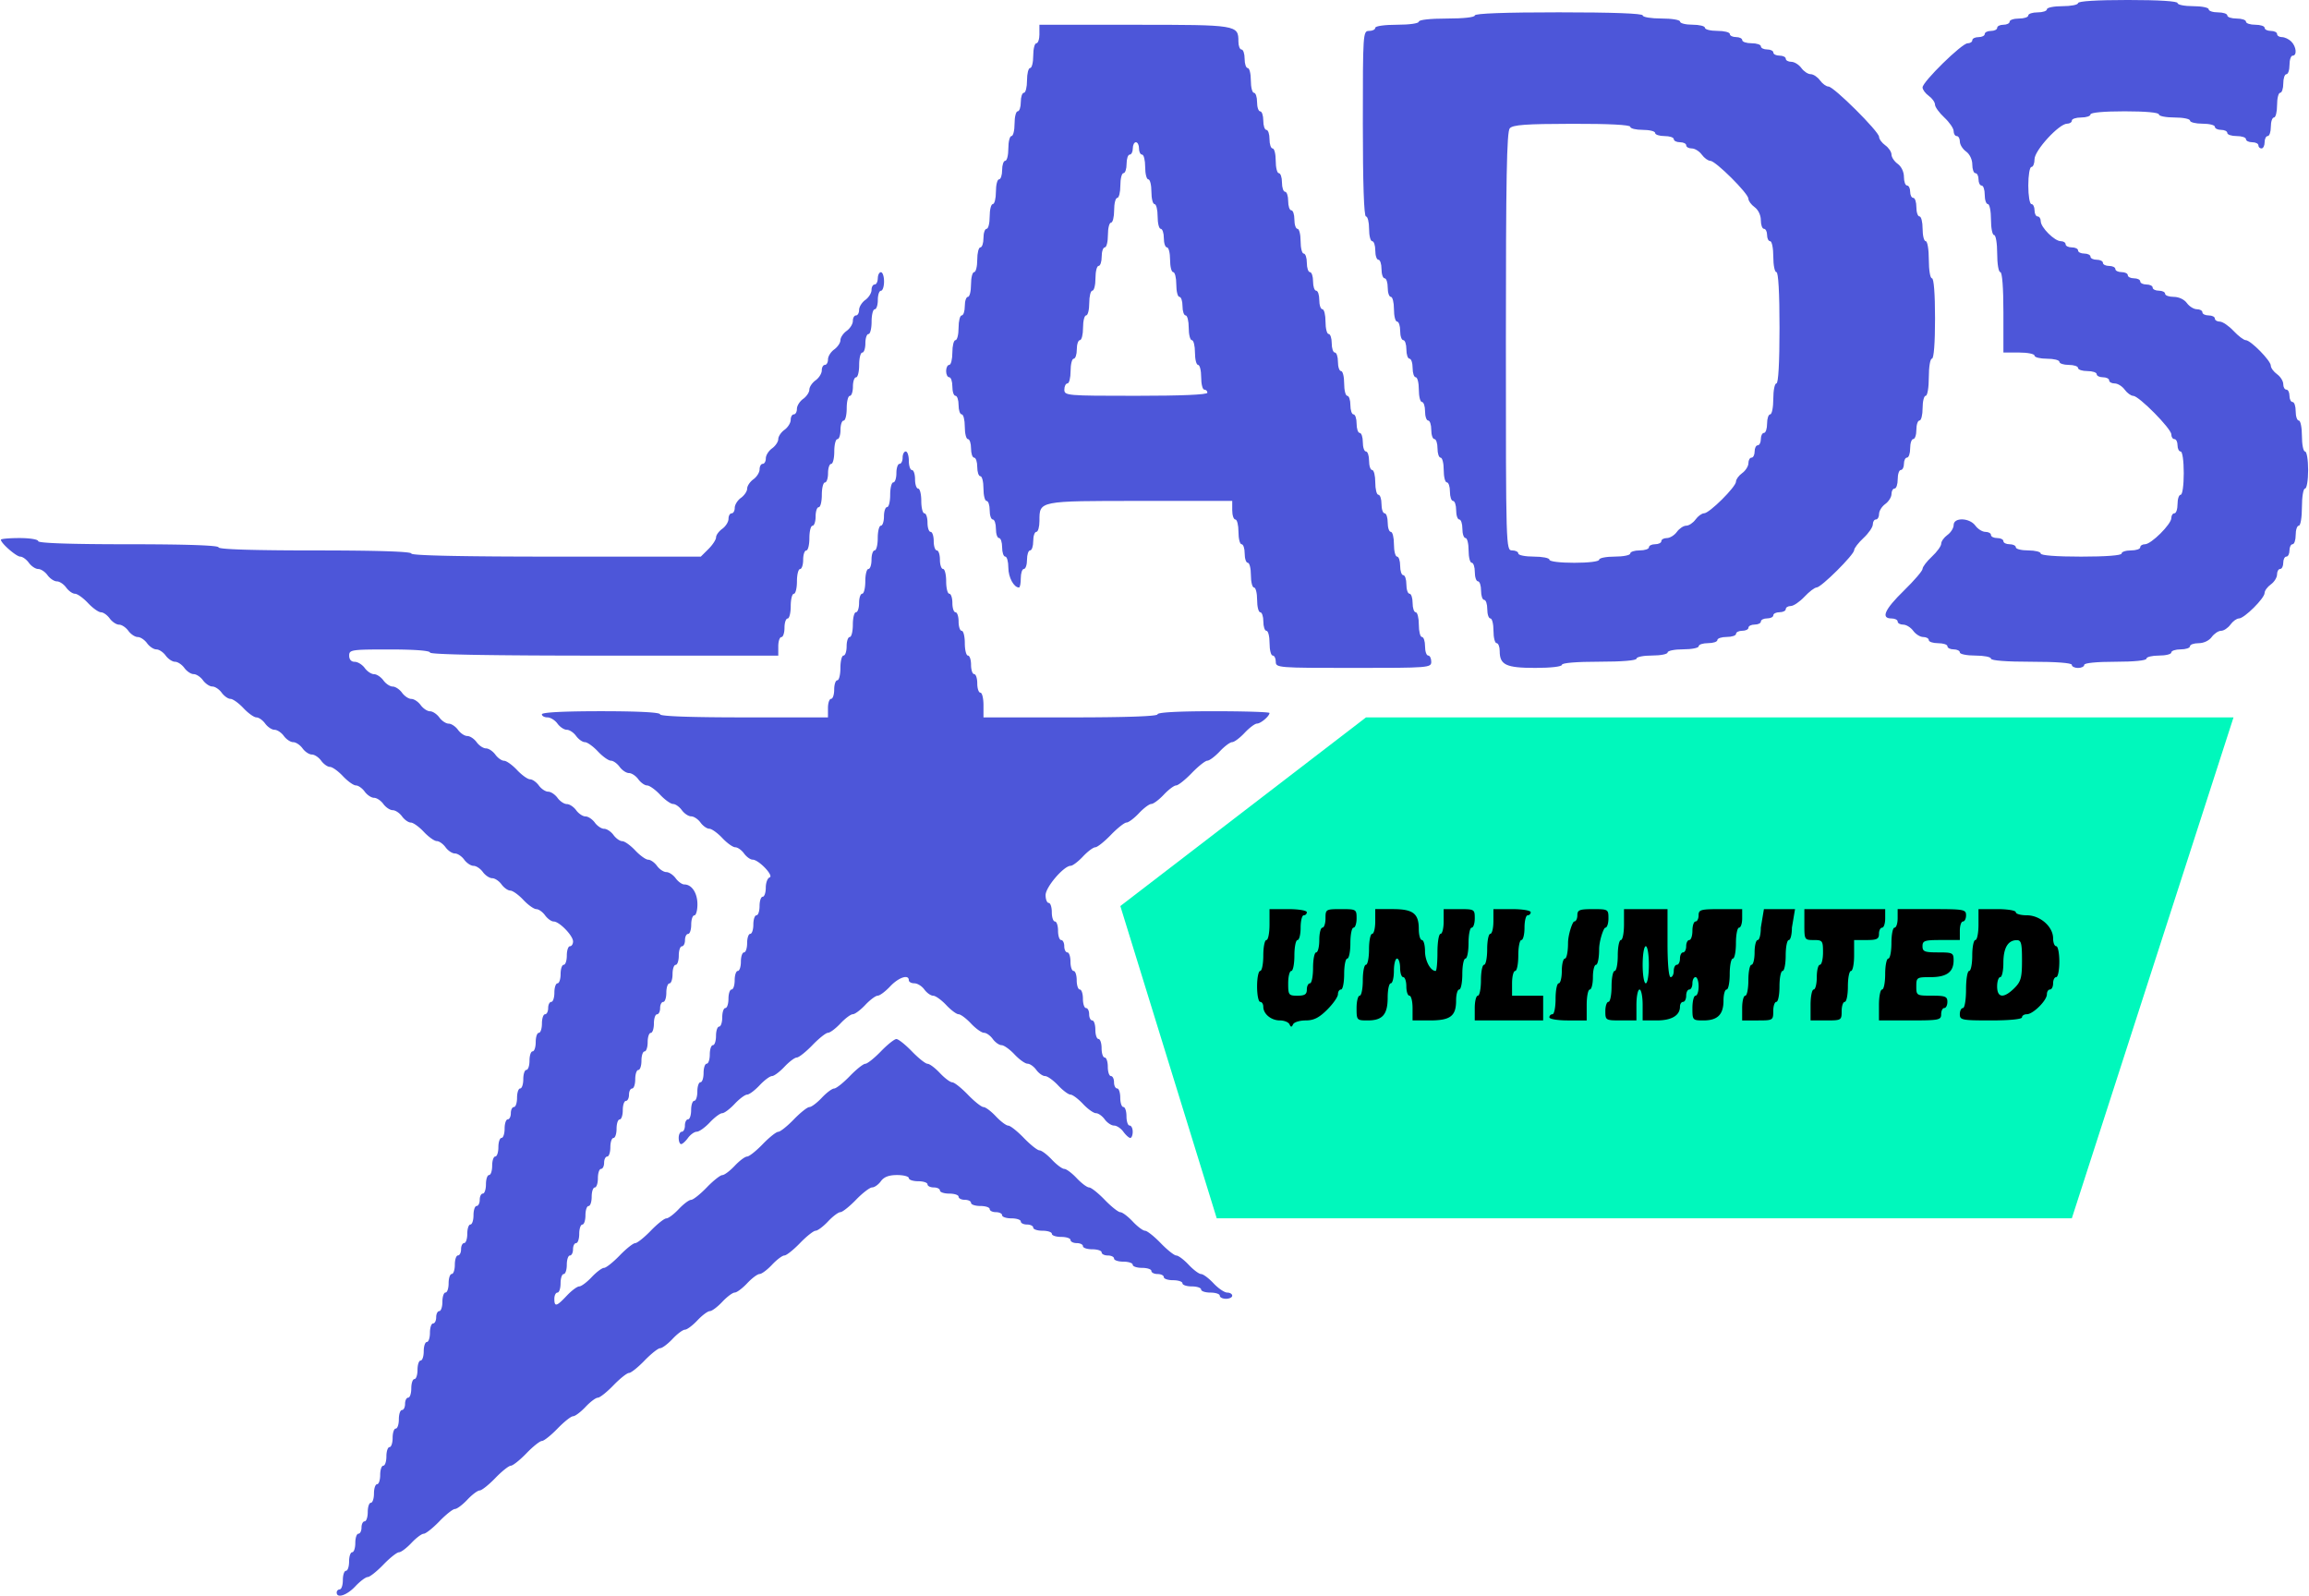
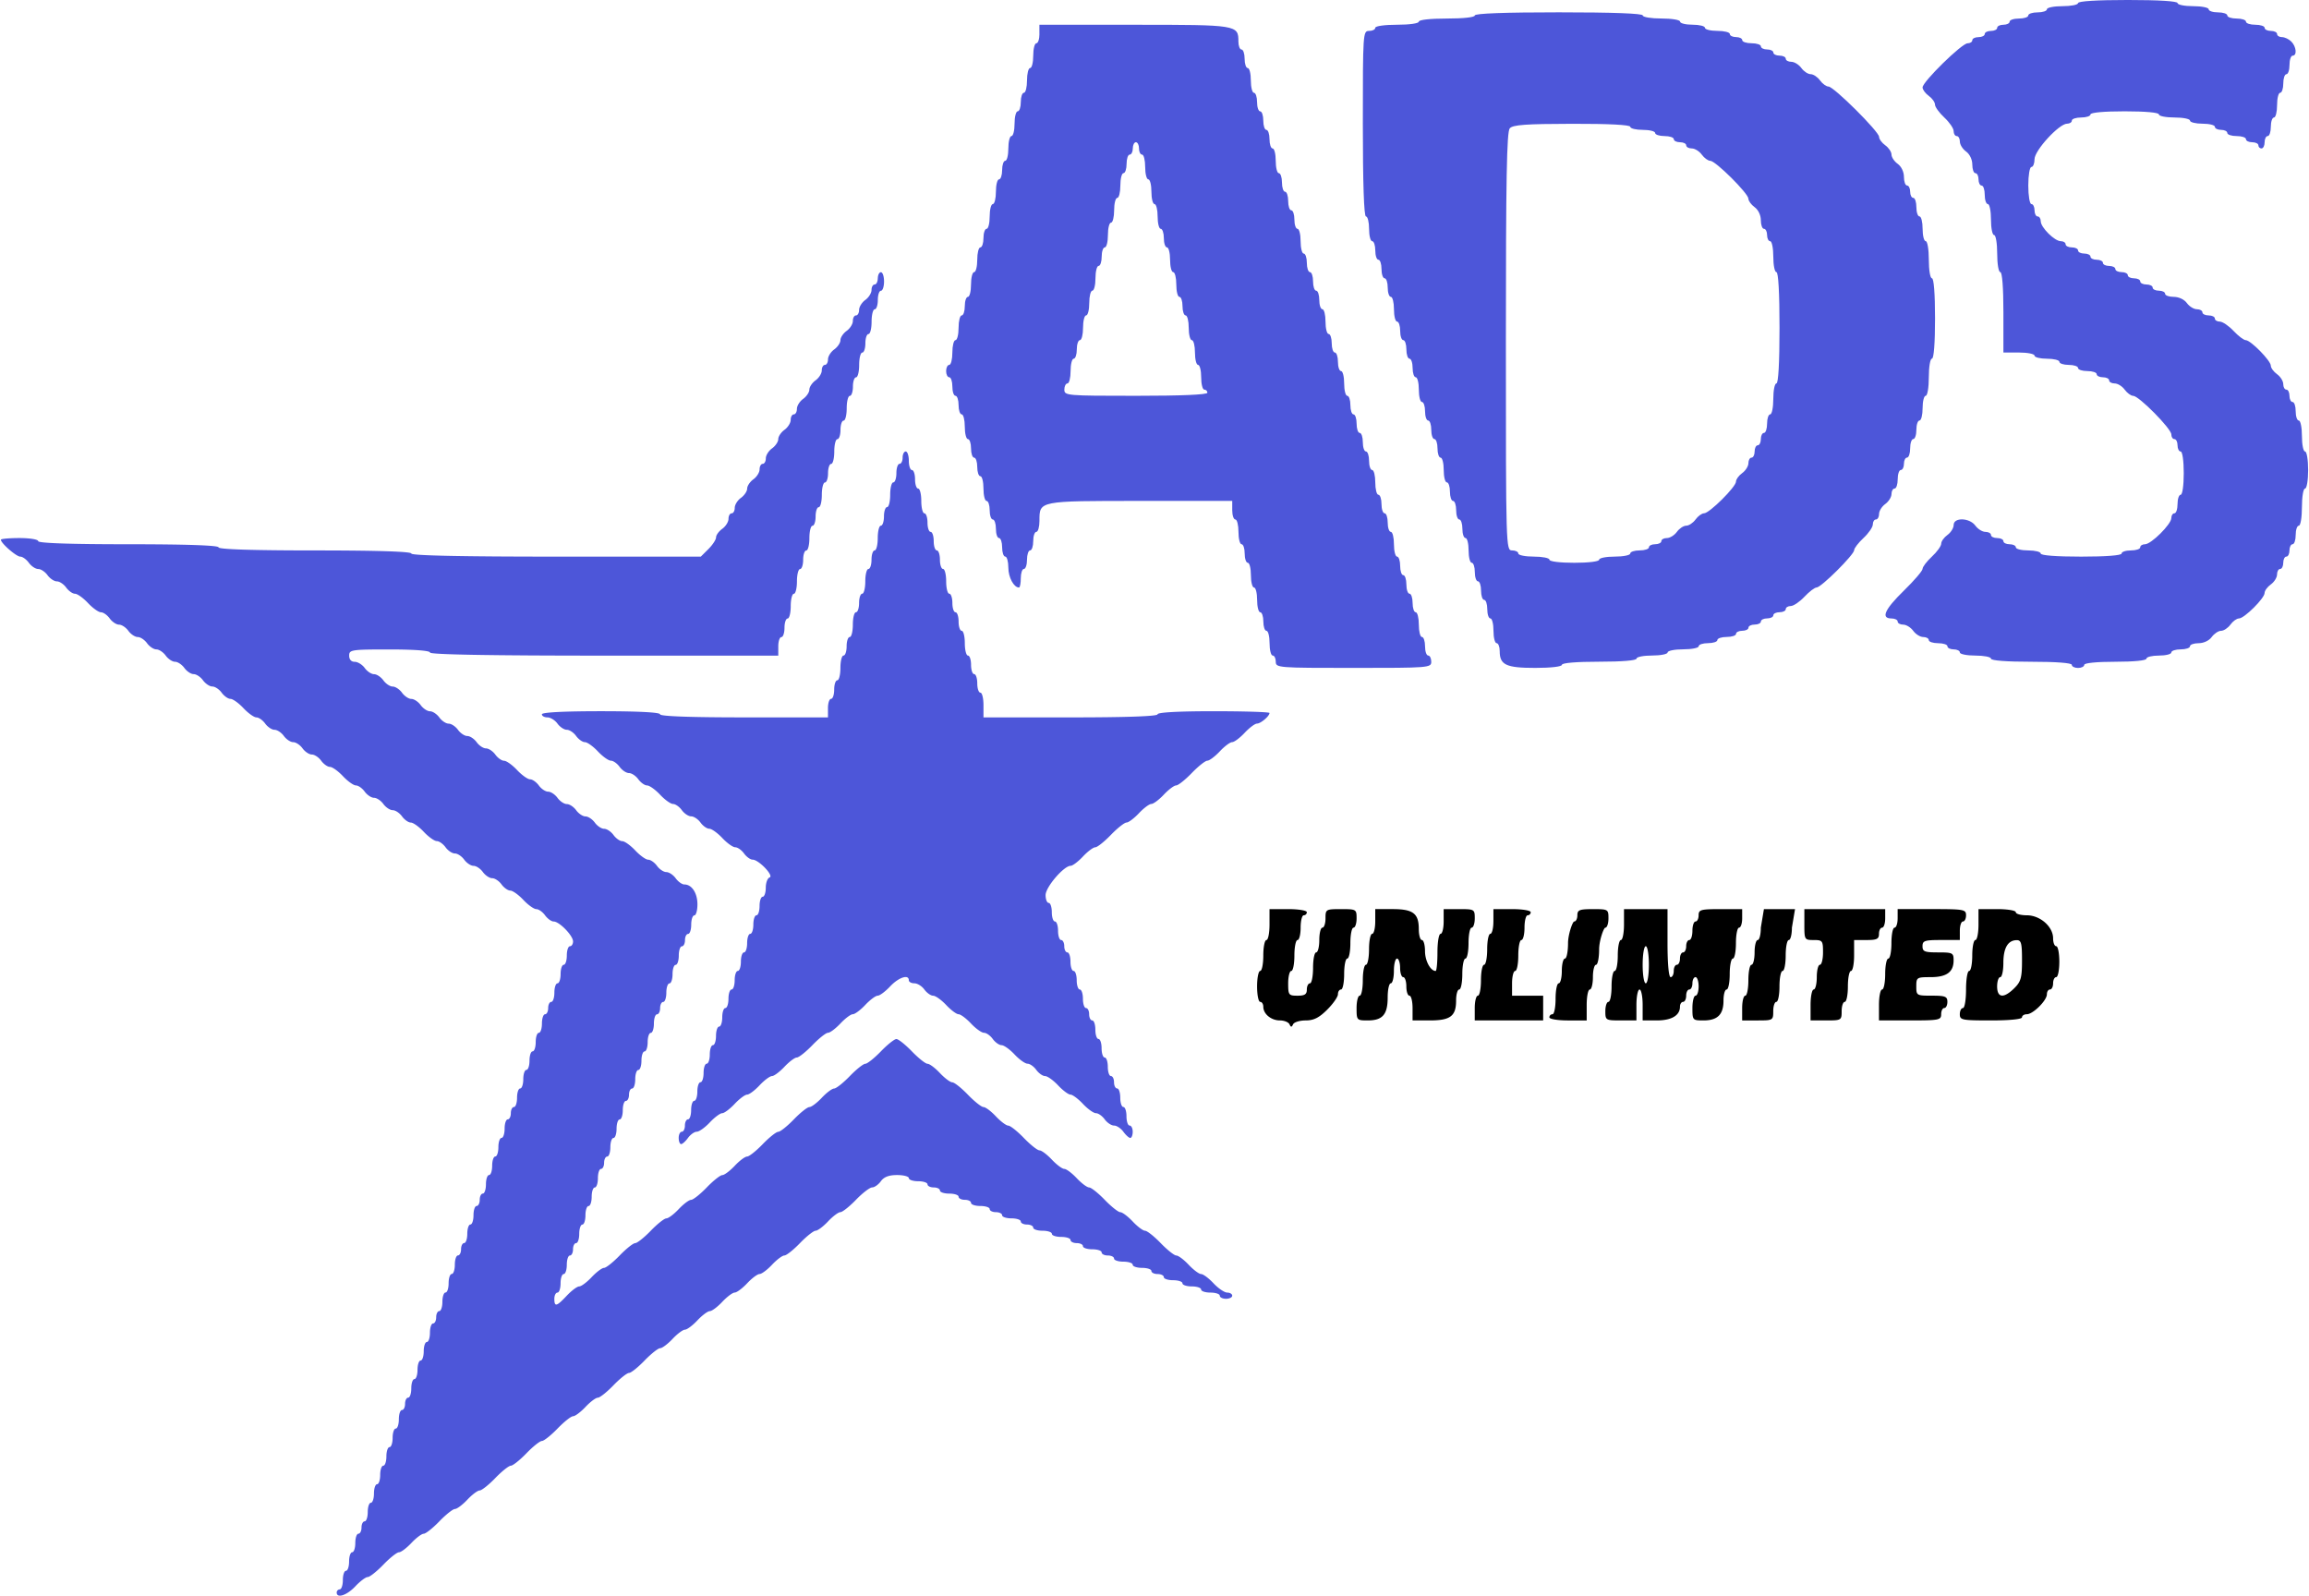
<svg xmlns="http://www.w3.org/2000/svg" width="123" height="85" fill="none">
-   <path d="M72.765 38.215h46.214l-8.613 26.684H64.815L59.68 48.264l13.085-10.048z" fill="#00F8BC" />
  <path fill-rule="evenodd" clip-rule="evenodd" d="M46.758 14.825c0 .181-.075.33-.166.33-.091 0-.166.131-.166.293 0 .16-.149.4-.331.53-.182.13-.331.37-.331.53 0 .162-.075.294-.166.294-.091 0-.166.132-.166.293 0 .161-.149.4-.33.53-.183.13-.332.353-.332.494 0 .142-.15.364-.331.495-.183.13-.332.369-.332.53 0 .161-.074.293-.165.293-.091 0-.166.132-.166.293 0 .162-.149.4-.331.53-.182.131-.331.354-.331.495 0 .141-.15.364-.332.494-.182.13-.331.37-.331.53 0 .162-.075.294-.166.294-.09 0-.165.132-.165.293 0 .161-.15.4-.332.53-.182.131-.33.353-.33.494 0 .142-.15.364-.332.495-.182.13-.331.369-.331.53 0 .161-.075.293-.166.293-.091 0-.166.132-.166.293 0 .162-.149.4-.331.53-.182.132-.331.354-.331.495 0 .141-.15.364-.332.494-.182.13-.33.37-.33.53 0 .162-.075.294-.167.294-.09 0-.165.132-.165.293 0 .161-.15.4-.331.53-.183.131-.332.336-.332.456s-.183.4-.406.622l-.407.405h-7.71c-5.03 0-7.71-.057-7.71-.165 0-.106-1.822-.165-5.134-.165-3.313 0-5.135-.058-5.135-.164 0-.106-1.712-.165-4.804-.165-3.092 0-4.803-.059-4.803-.165 0-.091-.442-.165-.994-.165-.547 0-.994.04-.994.09 0 .184.821.899 1.032.899.121 0 .327.148.459.33.131.18.355.329.497.329.142 0 .365.148.496.33.132.18.355.329.497.329.142 0 .366.148.497.33.132.18.342.329.467.329.126 0 .438.222.693.494.255.271.567.494.692.494.126 0 .336.148.467.33.132.18.355.329.497.329.142 0 .366.148.497.33.131.18.355.329.497.329.142 0 .366.148.497.329.131.181.355.33.497.33.142 0 .365.148.497.329.131.181.355.33.497.33.142 0 .365.148.497.329.131.181.355.33.497.33.142 0 .365.148.496.329.132.18.355.33.497.33.142 0 .366.147.497.329.132.18.342.329.467.329.126 0 .438.222.693.494.255.272.567.494.692.494.126 0 .336.149.467.33.132.18.355.33.497.33.142 0 .366.147.497.329.132.18.355.33.497.33.142 0 .366.147.497.328.131.182.355.33.497.33.142 0 .366.148.497.33.131.18.341.329.467.329.125 0 .437.222.692.494.256.272.567.494.693.494.125 0 .335.148.467.33.131.18.355.329.497.329.142 0 .365.148.497.33.131.18.355.329.497.329.142 0 .365.148.497.33.13.18.341.329.467.329.125 0 .437.222.692.494.255.272.567.494.692.494.126 0 .336.148.468.33.13.18.354.329.496.329.142 0 .366.148.497.33.132.18.355.329.497.329.142 0 .366.148.497.33.132.18.355.329.497.329.142 0 .366.148.497.33.131.18.342.329.467.329.126 0 .437.222.693.494.255.272.567.494.692.494s.336.148.467.33c.131.18.338.329.458.329.302 0 1.033.752 1.033 1.063 0 .14-.075.255-.166.255-.091 0-.166.222-.166.494s-.074.494-.165.494c-.091 0-.166.222-.166.494s-.074.494-.165.494c-.091 0-.166.223-.166.494 0 .272-.075.495-.166.495-.09 0-.165.148-.165.329 0 .181-.075.33-.166.33-.091 0-.166.222-.166.494 0 .271-.074.494-.165.494-.091 0-.166.222-.166.494s-.074.494-.165.494c-.092 0-.166.222-.166.494s-.075.494-.166.494c-.09 0-.165.223-.165.495 0 .271-.075.494-.166.494-.091 0-.166.222-.166.494s-.074.494-.165.494c-.091 0-.166.148-.166.33 0 .18-.075.329-.166.329-.09 0-.165.222-.165.494s-.075.494-.166.494c-.091 0-.166.223-.166.494 0 .272-.074.495-.165.495-.091 0-.166.222-.166.494 0 .271-.074.494-.166.494-.09 0-.165.222-.165.494s-.075.494-.166.494c-.09 0-.165.148-.165.33 0 .18-.075.33-.166.33-.091 0-.166.221-.166.493s-.074.494-.165.494c-.091 0-.166.223-.166.495 0 .271-.075.494-.166.494-.09 0-.165.148-.165.33 0 .18-.075.329-.166.329-.091 0-.166.222-.166.494s-.074.494-.165.494c-.091 0-.166.222-.166.494s-.074.494-.166.494c-.09 0-.165.223-.165.494 0 .272-.075.495-.166.495-.09 0-.165.148-.165.329 0 .181-.075.33-.166.33-.091 0-.166.222-.166.494 0 .271-.074.494-.165.494-.091 0-.166.222-.166.494s-.075.494-.166.494c-.09 0-.165.222-.165.494s-.075.494-.166.494c-.091 0-.166.223-.166.495 0 .271-.074.494-.165.494-.091 0-.166.148-.166.33 0 .18-.074.329-.165.329-.092 0-.166.222-.166.494s-.075.494-.166.494c-.09 0-.165.222-.165.494s-.075.494-.166.494c-.091 0-.166.223-.166.494 0 .272-.074.495-.165.495-.091 0-.166.222-.166.494s-.075.494-.166.494c-.09 0-.165.222-.165.494s-.075.494-.166.494c-.091 0-.165.223-.165.494 0 .272-.075.495-.166.495-.091 0-.166.148-.166.329 0 .181-.074.33-.165.33-.091 0-.166.222-.166.494 0 .271-.075.494-.166.494-.09 0-.165.222-.165.494s-.075.494-.166.494c-.091 0-.166.222-.166.494s-.074.494-.165.494a.166.166 0 00-.166.165c0 .331.542.152.994-.33.255-.271.552-.494.66-.494.106 0 .48-.296.83-.658.35-.363.725-.66.832-.66.108 0 .404-.222.66-.493.255-.272.551-.495.659-.495.107 0 .481-.296.831-.658.35-.363.725-.66.832-.66.107 0 .404-.222.659-.493.255-.272.552-.495.66-.495.106 0 .48-.296.83-.658.35-.363.724-.66.829-.66.105 0 .478-.296.828-.658.35-.363.723-.66.828-.66.106 0 .478-.296.829-.658.35-.362.724-.659.831-.659.107 0 .404-.222.66-.494.255-.272.551-.494.659-.494.107 0 .481-.297.831-.66.35-.361.723-.658.828-.658.106 0 .478-.296.828-.659.35-.362.725-.659.832-.659.107 0 .404-.222.66-.494.255-.272.553-.494.662-.494.109 0 .407-.222.662-.494.256-.272.554-.494.663-.494.11 0 .407-.223.663-.495.255-.271.553-.494.662-.494.11 0 .407-.222.663-.494.255-.272.553-.494.662-.494.11 0 .408-.222.663-.494.255-.272.552-.494.66-.494.106 0 .48-.297.83-.66.35-.362.725-.658.832-.658.107 0 .404-.222.66-.494.255-.272.551-.495.659-.495.107 0 .48-.296.831-.658.35-.363.738-.66.862-.66.123 0 .332-.148.463-.329.166-.23.43-.33.865-.33.344 0 .626.075.626.166 0 .09.224.164.497.164s.497.075.497.165c0 .09.149.165.331.165.182 0 .331.074.331.164 0 .091.224.165.497.165.274 0 .497.074.497.165 0 .09.15.165.331.165.183 0 .332.074.332.164 0 .091.223.165.497.165.273 0 .497.074.497.165 0 .09.149.164.33.164.183 0 .332.075.332.165 0 .09.224.165.497.165s.497.074.497.165c0 .09.15.164.331.164.183 0 .332.075.332.165 0 .09.223.165.497.165.273 0 .496.074.496.165 0 .09.224.164.497.164.274 0 .497.074.497.165 0 .09.15.165.332.165.182 0 .33.074.33.164 0 .091.224.165.498.165.273 0 .497.074.497.165 0 .09.149.165.331.165.182 0 .331.074.331.164 0 .09.224.165.497.165s.497.074.497.165c0 .09.224.165.497.165s.497.074.497.164c0 .09.15.165.331.165.182 0 .332.074.332.165 0 .09.223.164.496.164.274 0 .497.075.497.165 0 .09.224.165.497.165.274 0 .497.074.497.165 0 .09.224.164.497.164s.497.074.497.165c0 .09.15.165.331.165.183 0 .332-.074.332-.165 0-.09-.12-.165-.265-.165-.146 0-.474-.222-.73-.494-.254-.272-.553-.494-.662-.494-.109 0-.407-.222-.662-.494-.256-.272-.552-.494-.66-.494-.107 0-.48-.297-.831-.66-.35-.362-.724-.658-.832-.658-.107 0-.404-.222-.659-.494s-.552-.495-.66-.495c-.106 0-.48-.296-.83-.658-.35-.363-.725-.66-.832-.66-.108 0-.404-.222-.66-.493-.255-.272-.553-.495-.662-.495-.11 0-.407-.222-.663-.494-.255-.272-.551-.494-.659-.494-.107 0-.481-.296-.831-.659-.35-.362-.725-.659-.832-.659-.107 0-.404-.222-.66-.494-.254-.272-.551-.494-.658-.494-.108 0-.482-.296-.832-.659-.35-.362-.724-.659-.831-.659-.108 0-.404-.222-.66-.494-.255-.272-.551-.494-.659-.494-.107 0-.481-.297-.831-.659-.35-.362-.723-.659-.829-.659-.105 0-.478.297-.828.66-.35.361-.723.658-.828.658-.105 0-.478.297-.828.659-.35.362-.725.659-.832.659-.107 0-.404.222-.659.494s-.552.494-.66.494c-.106 0-.48.297-.83.659-.35.362-.724.659-.829.659-.105 0-.478.296-.828.659-.35.362-.724.659-.832.659-.107 0-.404.222-.659.494-.255.271-.552.494-.66.494-.106 0-.48.296-.83.659-.35.362-.725.659-.832.659-.108 0-.404.222-.66.494-.255.272-.551.494-.659.494-.107 0-.481.296-.831.659-.35.362-.723.659-.828.659-.106 0-.478.296-.829.659-.35.362-.724.659-.831.659-.107 0-.404.222-.66.494-.255.272-.553.494-.662.494-.11 0-.407.222-.663.494-.545.581-.662.61-.662.165 0-.182.075-.33.166-.33.09 0 .165-.222.165-.494s.075-.494.166-.494c.091 0 .166-.222.166-.494s.074-.494.165-.494c.091 0 .166-.149.166-.33 0-.181.074-.33.165-.33.091 0 .166-.222.166-.493 0-.272.075-.495.166-.495.09 0 .165-.222.165-.494s.075-.494.166-.494c.091 0 .166-.222.166-.494s.074-.494.165-.494c.091 0 .166-.223.166-.494 0-.272.074-.495.166-.495.09 0 .165-.148.165-.329 0-.181.075-.33.166-.33.09 0 .166-.222.166-.494 0-.271.074-.494.165-.494.091 0 .166-.222.166-.494s.074-.494.165-.494c.091 0 .166-.222.166-.494s.075-.494.166-.494c.09 0 .165-.149.165-.33 0-.181.075-.33.166-.33.091 0 .166-.222.166-.493 0-.272.074-.495.165-.495.091 0 .166-.222.166-.494s.074-.494.166-.494c.09 0 .165-.222.165-.494s.075-.494.166-.494c.09 0 .166-.223.166-.494 0-.272.074-.495.165-.495.091 0 .166-.148.166-.329 0-.181.074-.33.165-.33.091 0 .166-.222.166-.494 0-.271.075-.494.166-.494.09 0 .165-.222.165-.494s.075-.494.166-.494c.091 0 .166-.222.166-.494s.074-.494.165-.494c.091 0 .166-.149.166-.33 0-.181.074-.33.166-.33.09 0 .165-.222.165-.493 0-.272.075-.495.166-.495.09 0 .165-.264.165-.588 0-.603-.3-1.059-.697-1.059-.123 0-.33-.148-.462-.33-.131-.18-.355-.329-.497-.329-.142 0-.366-.148-.497-.33-.131-.18-.341-.329-.467-.329-.125 0-.437-.222-.692-.494-.256-.272-.567-.494-.693-.494-.125 0-.336-.148-.467-.33-.131-.18-.355-.329-.497-.329-.142 0-.365-.148-.497-.33-.131-.18-.355-.329-.497-.329-.142 0-.365-.148-.497-.33-.13-.18-.355-.328-.497-.328-.141 0-.365-.149-.496-.33-.132-.181-.355-.33-.497-.33-.142 0-.366-.148-.497-.329-.132-.181-.342-.33-.467-.33-.126 0-.438-.222-.693-.493-.255-.272-.567-.495-.692-.495-.126 0-.336-.148-.467-.329-.132-.181-.355-.33-.497-.33-.142 0-.366-.148-.497-.329-.131-.181-.355-.33-.497-.33-.142 0-.366-.148-.497-.329-.131-.181-.355-.33-.497-.33-.142 0-.365-.147-.497-.329-.131-.18-.355-.33-.497-.33-.142 0-.365-.147-.497-.329-.131-.18-.355-.329-.497-.329-.142 0-.365-.148-.497-.33-.13-.18-.354-.329-.496-.329-.142 0-.366-.148-.497-.33-.132-.18-.355-.329-.497-.329-.142 0-.366-.148-.497-.33-.131-.18-.372-.329-.534-.329-.184 0-.294-.123-.294-.33 0-.312.11-.328 2.153-.328 1.325 0 2.153.063 2.153.164 0 .108 3.203.165 9.276.165h9.276v-.494c0-.272.075-.494.166-.494.09 0 .165-.223.165-.495 0-.271.075-.494.166-.494.091 0 .166-.296.166-.659 0-.362.074-.658.165-.658.091 0 .166-.297.166-.66 0-.362.075-.658.166-.658.09 0 .165-.223.165-.494 0-.272.075-.495.166-.495.091 0 .166-.296.166-.659 0-.362.074-.658.165-.658.091 0 .166-.223.166-.494 0-.272.074-.495.165-.495.092 0 .166-.296.166-.659 0-.362.075-.658.166-.658.09 0 .165-.223.165-.495 0-.271.075-.494.166-.494.091 0 .166-.296.166-.659 0-.362.074-.659.165-.659.091 0 .166-.222.166-.494 0-.271.074-.494.165-.494.092 0 .166-.296.166-.659 0-.362.075-.659.166-.659.09 0 .165-.222.165-.494 0-.271.075-.494.166-.494.091 0 .166-.296.166-.659 0-.362.074-.659.165-.659.091 0 .166-.222.166-.494s.075-.494.166-.494c.09 0 .165-.296.165-.659 0-.362.075-.659.166-.659.091 0 .166-.222.166-.494s.074-.494.165-.494c.091 0 .166-.222.166-.494s-.075-.494-.166-.494c-.09 0-.165.148-.165.329zm1.325 9.554c0 .181-.075.33-.166.33-.091 0-.166.222-.166.493 0 .272-.074.495-.165.495-.091 0-.166.296-.166.659 0 .362-.074.658-.166.658-.09 0-.165.223-.165.495 0 .271-.075.494-.166.494-.09 0-.165.296-.165.659 0 .362-.075.658-.166.658-.091 0-.166.223-.166.495 0 .271-.074.494-.165.494-.091 0-.166.296-.166.659 0 .362-.075.659-.166.659-.09 0-.165.222-.165.494 0 .271-.075.494-.166.494-.091 0-.166.296-.166.659 0 .362-.074.659-.165.659-.091 0-.166.222-.166.494s-.074.494-.166.494c-.09 0-.165.296-.165.659 0 .362-.075.659-.166.659-.09 0-.165.222-.165.494s-.075.494-.166.494c-.091 0-.166.222-.166.494v.494h-4.472c-2.871 0-4.472-.059-4.472-.164 0-.105-1.16-.165-3.147-.165-1.988 0-3.148.06-3.148.165 0 .09.133.164.295.164.162 0 .402.149.534.33.13.18.355.33.497.33.142 0 .365.147.496.329.132.18.342.33.467.33.126 0 .438.221.693.493.255.272.567.494.692.494.126 0 .336.149.467.33.132.181.355.33.497.33.142 0 .366.148.497.329.132.18.342.33.467.33.126 0 .438.221.693.493.255.272.567.495.692.495.126 0 .336.148.467.329.132.181.355.33.497.33.142 0 .366.148.497.329.131.181.342.33.467.33.126 0 .437.222.693.493.255.272.566.495.692.495s.336.148.467.329c.131.181.338.33.458.33.325 0 1.15.866.904.948-.111.037-.203.283-.203.548 0 .264-.074.48-.165.48-.091 0-.166.223-.166.494 0 .272-.074.494-.165.494-.092 0-.166.223-.166.495 0 .271-.075.494-.166.494-.09 0-.165.222-.165.494s-.075.494-.166.494c-.091 0-.166.222-.166.494s-.074.494-.165.494c-.091 0-.166.223-.166.495 0 .271-.074.494-.166.494-.09 0-.165.222-.165.494s-.075.494-.166.494c-.09 0-.165.222-.165.494s-.075.494-.166.494c-.091 0-.166.223-.166.495 0 .271-.074.494-.165.494-.091 0-.166.222-.166.494s-.075.494-.166.494c-.09 0-.165.222-.165.494s-.075.494-.166.494c-.091 0-.166.223-.166.495 0 .271-.074.494-.165.494-.091 0-.166.222-.166.494s-.074.494-.166.494c-.09 0-.165.148-.165.33 0 .18-.075.329-.166.329-.09 0-.165.148-.165.33 0 .18.058.329.129.329.07 0 .236-.149.367-.33.132-.18.342-.33.468-.33.125 0 .437-.222.692-.493.255-.272.553-.494.663-.494.109 0 .407-.223.662-.495.255-.271.553-.494.663-.494.109 0 .407-.222.662-.494.255-.272.554-.494.663-.494.109 0 .407-.223.662-.494.256-.272.552-.495.66-.495.107 0 .481-.296.831-.658.35-.363.724-.66.832-.66.107 0 .404-.222.659-.493.255-.272.553-.495.662-.495.11 0 .408-.222.663-.494.255-.271.553-.494.663-.494.109 0 .407-.222.662-.494.452-.481.994-.66.994-.33 0 .091.133.165.295.165.162 0 .402.148.533.33.132.18.342.33.467.33.126 0 .437.222.693.493.255.272.553.495.662.495.11 0 .408.222.663.494.255.271.567.494.692.494.126 0 .336.148.467.33.132.18.342.329.467.329.126 0 .438.222.693.494.255.272.567.494.692.494.126 0 .336.148.467.33.132.18.342.329.467.329.126 0 .438.222.693.494.255.272.553.494.662.494.11 0 .408.223.663.494.255.272.567.495.692.495.126 0 .336.148.467.329.132.181.355.33.497.33.142 0 .366.148.497.329.132.181.297.33.368.33.071 0 .13-.149.13-.33 0-.181-.075-.33-.166-.33-.092 0-.166-.222-.166-.494s-.075-.494-.166-.494c-.09 0-.165-.222-.165-.494s-.075-.494-.166-.494c-.091 0-.166-.148-.166-.33 0-.18-.074-.33-.165-.33-.091 0-.166-.222-.166-.493 0-.272-.075-.495-.166-.495-.09 0-.165-.222-.165-.494 0-.271-.075-.494-.166-.494-.091 0-.166-.222-.166-.494s-.074-.494-.165-.494c-.091 0-.166-.148-.166-.33 0-.18-.074-.329-.166-.329-.09 0-.165-.222-.165-.494s-.075-.494-.166-.494c-.09 0-.165-.223-.165-.494 0-.272-.075-.495-.166-.495-.091 0-.166-.222-.166-.494s-.074-.494-.165-.494c-.091 0-.166-.148-.166-.33 0-.18-.075-.329-.166-.329-.09 0-.165-.222-.165-.494s-.075-.494-.166-.494c-.091 0-.166-.223-.166-.494 0-.272-.074-.495-.165-.495-.091 0-.166-.187-.166-.417 0-.425.972-1.56 1.336-1.56.103 0 .397-.221.652-.493s.552-.494.66-.494c.106 0 .48-.297.83-.66.35-.362.725-.658.832-.658.108 0 .404-.223.66-.494.255-.272.553-.495.662-.495.11 0 .407-.222.663-.494.255-.271.551-.494.659-.494.107 0 .481-.296.831-.659.35-.362.725-.659.832-.659.107 0 .404-.222.66-.494.254-.272.552-.494.662-.494.109 0 .407-.222.662-.494.255-.272.552-.494.658-.494.2 0 .667-.397.667-.565 0-.052-1.341-.094-2.981-.094-1.877 0-2.982.06-2.982.165 0 .105-1.656.164-4.638.164H52.39v-.659c0-.362-.074-.658-.165-.658-.091 0-.166-.223-.166-.495 0-.271-.074-.494-.166-.494-.09 0-.165-.222-.165-.494s-.075-.494-.166-.494c-.09 0-.166-.297-.166-.659 0-.362-.074-.659-.165-.659-.091 0-.166-.222-.166-.494s-.074-.494-.165-.494c-.092 0-.166-.223-.166-.494 0-.272-.075-.495-.166-.495-.09 0-.165-.296-.165-.658 0-.363-.075-.66-.166-.66-.091 0-.166-.222-.166-.493 0-.272-.074-.495-.165-.495-.091 0-.166-.222-.166-.494 0-.271-.074-.494-.165-.494-.092 0-.166-.222-.166-.494s-.075-.494-.166-.494c-.09 0-.165-.297-.165-.66 0-.361-.075-.658-.166-.658-.091 0-.166-.222-.166-.494s-.074-.494-.165-.494c-.091 0-.166-.223-.166-.494 0-.272-.075-.495-.166-.495-.09 0-.165.149-.165.33z" fill="#4D56D9" />
  <path fill-rule="evenodd" clip-rule="evenodd" d="M110.696.165c0 .09-.373.164-.829.164-.455 0-.828.075-.828.165 0 .09-.223.165-.497.165-.273 0-.497.074-.497.165 0 .09-.223.164-.497.164-.273 0-.496.074-.496.165 0 .09-.15.165-.332.165-.182 0-.331.074-.331.164 0 .091-.149.165-.331.165-.183 0-.332.074-.332.165 0 .09-.149.165-.331.165-.182 0-.331.074-.331.164 0 .091-.113.165-.252.165-.306 0-2.398 2.05-2.398 2.35 0 .117.149.32.331.45.182.131.331.34.331.465s.224.435.497.688c.273.254.497.58.497.725 0 .145.075.264.166.264.091 0 .165.132.165.293 0 .161.149.4.332.53.194.14.331.427.331.696 0 .251.074.457.165.457.092 0 .166.149.166.33 0 .181.075.33.166.33.091 0 .165.222.165.493 0 .272.075.494.166.494.091 0 .166.371.166.824 0 .453.074.824.165.824.092 0 .166.439.166.988 0 .55.073.988.166.988.101 0 .165.824.165 2.142v2.141h.828c.456 0 .829.074.829.165 0 .09.298.165.662.165.365 0 .663.074.663.164 0 .09.223.165.497.165.273 0 .497.074.497.165 0 .09.223.164.497.164.273 0 .496.075.496.165 0 .09.15.165.332.165.182 0 .331.074.331.165 0 .09.133.164.295.164.162 0 .402.148.533.33.132.18.336.33.454.33.302 0 2.031 1.75 2.031 2.055 0 .137.074.25.165.25.092 0 .166.148.166.33 0 .18.075.33.166.33.094 0 .165.493.165 1.152 0 .66-.071 1.153-.165 1.153-.091 0-.166.223-.166.494 0 .272-.074.494-.166.494-.091 0-.165.114-.165.253 0 .328-1.073 1.395-1.403 1.395-.139 0-.254.074-.254.165 0 .09-.223.164-.496.164-.274 0-.497.074-.497.165 0 .101-.829.165-2.154.165s-2.153-.064-2.153-.165c0-.09-.298-.165-.663-.165-.364 0-.662-.074-.662-.165 0-.09-.149-.164-.331-.164-.183 0-.332-.074-.332-.165 0-.09-.149-.165-.331-.165-.182 0-.331-.074-.331-.164 0-.091-.133-.165-.295-.165-.162 0-.402-.148-.534-.33-.31-.428-1.159-.454-1.159-.036 0 .161-.149.4-.331.53-.183.131-.332.34-.332.465s-.223.435-.497.689c-.273.254-.496.547-.496.651 0 .105-.448.627-.994 1.16-1.027 1.003-1.242 1.483-.663 1.483.182 0 .331.074.331.165 0 .09.133.164.295.164.162 0 .402.149.534.33.131.181.371.33.533.33.162 0 .295.074.295.164 0 .09.223.165.497.165.273 0 .497.074.497.164 0 .091.149.165.331.165.182 0 .331.074.331.165 0 .09.373.165.828.165.456 0 .829.074.829.164 0 .102.828.165 2.153.165 1.325 0 2.153.063 2.153.165 0 .09.149.165.332.165.182 0 .331-.075.331-.165 0-.099.662-.165 1.656-.165.994 0 1.657-.066 1.657-.165 0-.09.298-.164.662-.164.365 0 .663-.074.663-.165 0-.09.223-.165.497-.165.273 0 .497-.074.497-.165 0-.09.207-.164.46-.164.27 0 .559-.136.699-.33.132-.18.355-.33.497-.33.142 0 .366-.147.497-.328.131-.182.337-.33.456-.33.283 0 1.366-1.077 1.366-1.358 0-.12.149-.323.331-.454.183-.13.332-.37.332-.53 0-.162.074-.294.165-.294.091 0 .166-.148.166-.329 0-.181.074-.33.166-.33.091 0 .165-.148.165-.329 0-.181.075-.33.166-.33.091 0 .165-.222.165-.493 0-.272.075-.495.166-.495.092 0 .166-.439.166-.988 0-.549.073-.988.165-.988.092 0 .166-.44.166-.988 0-.55-.074-.989-.166-.989-.091 0-.165-.37-.165-.823 0-.453-.075-.824-.166-.824-.091 0-.166-.222-.166-.494s-.074-.494-.165-.494c-.091 0-.166-.149-.166-.33 0-.181-.074-.33-.165-.33-.092 0-.166-.131-.166-.292 0-.162-.149-.4-.331-.53-.183-.131-.332-.336-.332-.454 0-.265-1.075-1.359-1.336-1.359-.103 0-.396-.222-.651-.494-.256-.272-.584-.494-.729-.494-.146 0-.265-.074-.265-.165 0-.09-.149-.165-.331-.165-.183 0-.332-.074-.332-.164 0-.09-.132-.165-.294-.165-.163 0-.403-.148-.534-.33-.14-.193-.429-.329-.699-.329-.253 0-.46-.074-.46-.165 0-.09-.15-.164-.332-.164-.182 0-.331-.074-.331-.165 0-.09-.149-.165-.331-.165-.182 0-.332-.074-.332-.165 0-.09-.149-.164-.331-.164-.182 0-.331-.074-.331-.165 0-.09-.149-.165-.331-.165-.183 0-.332-.074-.332-.164 0-.09-.149-.165-.331-.165-.182 0-.331-.074-.331-.165 0-.09-.149-.165-.332-.165-.182 0-.331-.074-.331-.164 0-.09-.149-.165-.331-.165-.182 0-.331-.074-.331-.165 0-.09-.149-.164-.332-.164-.182 0-.331-.075-.331-.165 0-.09-.115-.165-.256-.165-.331 0-1.069-.734-1.069-1.063 0-.14-.075-.255-.166-.255-.091 0-.165-.148-.165-.329 0-.181-.075-.33-.166-.33-.092 0-.166-.439-.166-.988 0-.549.074-.988.166-.988.091 0 .166-.187.166-.416 0-.466 1.307-1.89 1.735-1.89.139 0 .252-.074.252-.165 0-.09.224-.165.497-.165.274 0 .497-.074.497-.164 0-.1.718-.165 1.822-.165 1.105 0 1.822.065 1.822.165 0 .09.373.164.828.164.456 0 .829.074.829.165 0 .09.298.165.662.165.365 0 .663.074.663.165 0 .09.149.164.331.164.182 0 .331.074.331.165 0 .09.224.165.497.165.274 0 .497.074.497.164 0 .091.149.165.331.165.183 0 .332.074.332.165 0 .09.074.165.165.165.092 0 .166-.149.166-.33 0-.181.075-.33.166-.33.091 0 .165-.222.165-.493 0-.272.075-.495.166-.495.091 0 .166-.296.166-.659 0-.362.074-.658.165-.658.091 0 .166-.223.166-.495 0-.271.074-.494.166-.494.091 0 .165-.222.165-.494s.075-.494.166-.494c.246 0 .2-.483-.071-.753-.13-.13-.354-.235-.497-.235-.143 0-.26-.074-.26-.165 0-.09-.149-.165-.332-.165-.182 0-.331-.074-.331-.165 0-.09-.224-.164-.497-.164s-.497-.074-.497-.165c0-.09-.223-.165-.497-.165-.273 0-.497-.074-.497-.164 0-.091-.223-.165-.497-.165-.273 0-.496-.074-.496-.165 0-.09-.373-.165-.829-.165-.455 0-.828-.074-.828-.164 0-.103-.994-.165-2.65-.165-1.657 0-2.65.062-2.65.165zM78.561.824c0 .097-.607.164-1.49.164-.884 0-1.491.067-1.491.165 0 .094-.497.165-1.16.165-.662 0-1.16.07-1.16.164 0 .091-.148.165-.33.165-.325 0-.332.11-.332 4.942 0 3.184.06 4.941.166 4.941.091 0 .166.297.166.66 0 .362.074.658.165.658.091 0 .166.222.166.494s.074.494.165.494c.091 0 .166.223.166.495 0 .271.075.494.166.494.09 0 .165.222.165.494s.075.494.166.494c.091 0 .166.297.166.659 0 .362.074.659.165.659.091 0 .166.222.166.494s.074.494.165.494c.092 0 .166.223.166.494 0 .272.075.495.166.495.09 0 .166.222.166.494 0 .271.074.494.165.494.091 0 .166.296.166.659 0 .362.074.659.165.659.091 0 .166.222.166.494s.075.494.166.494c.09 0 .165.222.165.494s.075.494.166.494c.091 0 .166.223.166.494 0 .272.074.495.165.495.091 0 .166.296.166.659 0 .362.074.658.165.658.092 0 .166.223.166.494 0 .272.075.495.166.495.09 0 .165.222.165.494s.075.494.166.494c.091 0 .166.222.166.494s.074.494.165.494c.092 0 .166.297.166.66 0 .362.075.658.166.658.09 0 .165.222.165.494s.075.494.166.494c.091 0 .166.223.166.495 0 .271.074.494.165.494.091 0 .166.222.166.494s.074.494.165.494c.092 0 .166.296.166.659 0 .362.075.659.166.659.09 0 .165.19.165.423 0 .736.337.895 1.894.895.835 0 1.42-.068 1.42-.165 0-.1.772-.165 1.987-.165s1.988-.064 1.988-.165c0-.09.372-.164.828-.164.455 0 .828-.074.828-.165 0-.09.373-.165.828-.165.456 0 .828-.074.828-.165 0-.09.224-.164.497-.164.274 0 .497-.074.497-.165 0-.09.224-.165.497-.165s.497-.074.497-.164c0-.091.15-.165.331-.165.183 0 .332-.074.332-.165 0-.09.149-.165.331-.165.182 0 .331-.074.331-.164 0-.09.15-.165.332-.165.182 0 .33-.074.33-.165 0-.09.15-.164.332-.164.182 0 .331-.075.331-.165 0-.09.12-.165.265-.165.146 0 .474-.222.73-.494.254-.272.547-.494.649-.494.242 0 2-1.749 2-1.99 0-.101.224-.392.497-.646.274-.254.497-.58.497-.725 0-.145.075-.263.166-.263.091 0 .166-.132.166-.293 0-.161.149-.4.331-.53.182-.131.331-.37.331-.531 0-.161.075-.293.166-.293.091 0 .165-.223.165-.494 0-.272.075-.494.166-.494.091 0 .166-.149.166-.33 0-.181.074-.33.165-.33.091 0 .166-.222.166-.494 0-.271.075-.494.166-.494.091 0 .165-.222.165-.494s.075-.494.166-.494c.091 0 .166-.297.166-.659 0-.362.074-.659.165-.659.092 0 .166-.44.166-.988 0-.55.073-.988.165-.988.102 0 .166-.824.166-2.142s-.064-2.141-.166-2.141c-.092 0-.165-.44-.165-.989 0-.549-.074-.988-.166-.988-.091 0-.165-.296-.165-.659 0-.362-.075-.659-.166-.659-.091 0-.166-.222-.166-.494 0-.271-.074-.494-.165-.494-.091 0-.166-.148-.166-.33 0-.18-.075-.329-.166-.329-.091 0-.165-.206-.165-.458 0-.268-.137-.555-.332-.695-.182-.13-.331-.353-.331-.494 0-.141-.149-.364-.331-.494-.182-.13-.331-.334-.331-.451 0-.278-2.415-2.679-2.694-2.679-.118 0-.322-.148-.454-.33-.13-.18-.355-.329-.496-.329-.142 0-.366-.148-.497-.33-.132-.18-.372-.329-.534-.329-.162 0-.295-.074-.295-.164 0-.09-.149-.165-.33-.165-.183 0-.332-.074-.332-.165 0-.09-.15-.164-.331-.164-.183 0-.332-.075-.332-.165 0-.09-.223-.165-.497-.165-.273 0-.497-.074-.497-.165 0-.09-.149-.164-.33-.164-.183 0-.332-.074-.332-.165 0-.09-.298-.165-.663-.165-.364 0-.662-.074-.662-.165 0-.09-.298-.164-.663-.164-.364 0-.662-.074-.662-.165 0-.092-.442-.165-.994-.165s-.994-.073-.994-.164c0-.106-1.601-.165-4.472-.165-2.872 0-4.473.059-4.473.165zm-23.19.988c0 .272-.074.494-.165.494-.091 0-.166.297-.166.659 0 .362-.074.659-.165.659-.092 0-.166.296-.166.659 0 .362-.075.659-.166.659-.09 0-.165.222-.165.494s-.075.494-.166.494c-.091 0-.166.296-.166.659 0 .362-.074.659-.165.659-.091 0-.166.296-.166.659 0 .362-.074.658-.166.658-.09 0-.165.223-.165.495 0 .271-.075.494-.166.494-.09 0-.165.296-.165.659 0 .362-.075.659-.166.659-.091 0-.166.296-.166.658 0 .363-.074.66-.165.66-.091 0-.166.222-.166.494 0 .271-.075.494-.166.494-.09 0-.165.296-.165.658 0 .363-.075.66-.166.66-.091 0-.166.296-.166.658 0 .363-.074.66-.165.66-.091 0-.166.221-.166.493s-.074.495-.166.495c-.09 0-.165.296-.165.658 0 .363-.075.66-.166.66-.09 0-.165.296-.165.658 0 .363-.075.659-.166.659-.091 0-.166.148-.166.33 0 .18.075.329.166.329.091 0 .166.222.166.494s.074.494.165.494c.091 0 .166.223.166.494 0 .272.074.495.166.495.09 0 .165.296.165.658 0 .363.075.66.166.66.09 0 .166.222.166.493 0 .272.074.495.165.495.091 0 .166.222.166.494 0 .271.074.494.165.494.092 0 .166.296.166.659 0 .362.075.659.166.659.09 0 .165.222.165.494s.075.494.166.494c.091 0 .166.222.166.494s.074.494.165.494c.091 0 .166.223.166.494 0 .272.074.495.166.495.09 0 .165.264.165.588 0 .516.291 1.059.568 1.059.052 0 .095-.223.095-.494 0-.272.074-.495.165-.495.092 0 .166-.222.166-.494 0-.271.074-.494.166-.494.09 0 .165-.222.165-.494s.075-.494.166-.494c.091 0 .166-.265.166-.588 0-1.07-.058-1.06 5.371-1.06h4.898v.495c0 .272.075.494.166.494.091 0 .166.297.166.659 0 .362.074.659.165.659.091 0 .166.222.166.494s.074.494.165.494c.092 0 .166.297.166.659 0 .362.075.659.166.659.09 0 .165.296.165.659 0 .362.075.659.166.659.091 0 .166.222.166.494 0 .271.074.494.165.494.092 0 .166.296.166.659 0 .362.075.659.166.659.09 0 .165.148.165.33 0 .32.11.329 4.141.329 4.03 0 4.141-.01 4.141-.33 0-.181-.074-.33-.165-.33-.091 0-.166-.222-.166-.494 0-.271-.075-.494-.166-.494-.09 0-.165-.296-.165-.659 0-.362-.075-.658-.166-.658-.091 0-.165-.223-.165-.495 0-.271-.075-.494-.166-.494-.091 0-.166-.222-.166-.494s-.074-.494-.166-.494c-.09 0-.165-.222-.165-.494s-.075-.494-.166-.494c-.09 0-.165-.297-.165-.66 0-.362-.075-.658-.166-.658-.091 0-.166-.223-.166-.494 0-.272-.074-.495-.165-.495-.091 0-.166-.222-.166-.494 0-.271-.075-.494-.166-.494-.09 0-.165-.296-.165-.659 0-.362-.075-.659-.166-.659-.091 0-.165-.222-.165-.494 0-.271-.075-.494-.166-.494-.091 0-.166-.222-.166-.494s-.074-.494-.165-.494c-.092 0-.166-.223-.166-.494 0-.272-.075-.494-.166-.494-.09 0-.165-.223-.165-.495 0-.271-.075-.494-.166-.494-.091 0-.166-.296-.166-.659 0-.362-.074-.659-.165-.659-.091 0-.166-.222-.166-.494 0-.271-.074-.494-.166-.494-.09 0-.165-.222-.165-.494s-.075-.494-.166-.494c-.09 0-.165-.297-.165-.66 0-.361-.075-.658-.166-.658-.091 0-.166-.222-.166-.494s-.074-.494-.165-.494c-.092 0-.166-.223-.166-.495 0-.271-.075-.494-.166-.494-.09 0-.165-.222-.165-.494s-.075-.494-.166-.494c-.091 0-.166-.296-.166-.659 0-.362-.074-.659-.165-.659-.091 0-.166-.222-.166-.494s-.074-.494-.165-.494c-.092 0-.166-.222-.166-.494s-.075-.494-.166-.494c-.09 0-.165-.223-.165-.495 0-.271-.075-.494-.166-.494-.091 0-.166-.296-.166-.659 0-.362-.074-.658-.165-.658-.091 0-.166-.223-.166-.495 0-.271-.075-.494-.166-.494-.09 0-.165-.222-.165-.494s-.075-.494-.166-.494c-.091 0-.166-.222-.166-.494s-.074-.494-.165-.494c-.091 0-.166-.297-.166-.66 0-.362-.074-.658-.166-.658-.09 0-.165-.223-.165-.494 0-.272-.075-.494-.166-.494-.09 0-.165-.191-.165-.424 0-.886-.052-.894-5.538-.894h-5.063v.494zm31.472 4.942c0 .09.298.164.663.164.364 0 .662.074.662.165 0 .09.224.165.497.165.274 0 .497.074.497.164 0 .091.15.165.332.165.182 0 .33.074.33.165 0 .09.133.165.296.165.162 0 .402.148.533.329.131.181.336.33.454.33.281 0 2.03 1.74 2.03 2.019 0 .117.15.32.332.451.194.14.331.427.331.696 0 .251.075.457.166.457.091 0 .166.149.166.33 0 .18.074.33.165.33.091 0 .166.37.166.823 0 .453.074.823.165.823.105 0 .166 1.099.166 2.965 0 1.867-.061 2.965-.166 2.965-.09 0-.165.37-.165.824 0 .453-.075.824-.166.824-.09 0-.165.222-.165.494 0 .271-.075.494-.166.494-.091 0-.166.148-.166.33 0 .18-.074.329-.165.329-.092 0-.166.148-.166.33 0 .18-.075.329-.166.329-.09 0-.165.131-.165.293 0 .16-.15.4-.332.53-.182.13-.33.334-.33.453 0 .28-1.418 1.688-1.7 1.688-.118 0-.323.149-.454.33-.132.181-.355.33-.497.33-.142 0-.366.148-.497.329-.131.181-.371.33-.534.33-.162 0-.294.073-.294.164 0 .09-.15.165-.332.165-.182 0-.33.074-.33.165 0 .09-.224.164-.498.164-.273 0-.497.074-.497.165 0 .09-.372.165-.828.165-.455 0-.828.074-.828.164 0 .096-.552.165-1.325.165-.773 0-1.325-.069-1.325-.165 0-.09-.373-.164-.829-.164-.455 0-.828-.074-.828-.165 0-.09-.149-.165-.331-.165-.328 0-.331-.11-.331-11.125 0-8.666.045-11.178.207-11.36.164-.186.844-.235 3.313-.24 1.964-.004 3.105.054 3.105.159zm-26.17 1.153c0 .18.074.329.165.329.09 0 .165.297.165.659 0 .362.075.659.166.659.091 0 .166.296.166.659 0 .362.074.659.165.659.091 0 .166.296.166.658 0 .363.075.66.166.66.09 0 .165.222.165.494 0 .271.075.494.166.494.09 0 .166.296.166.658 0 .363.074.66.165.66.091 0 .166.296.166.658 0 .363.074.66.165.66.091 0 .166.221.166.493s.075.495.166.495c.09 0 .165.296.165.658 0 .363.075.66.166.66.091 0 .166.296.166.658 0 .363.074.659.165.659.091 0 .166.296.166.659 0 .362.074.659.165.659.092 0 .166.074.166.165 0 .105-1.38.164-3.81.164-3.699 0-3.81-.01-3.81-.33 0-.18.075-.329.166-.329.091 0 .166-.296.166-.659 0-.362.075-.658.166-.658.09 0 .165-.223.165-.495 0-.271.075-.494.166-.494.091 0 .166-.296.166-.659 0-.362.074-.659.165-.659.091 0 .166-.296.166-.658 0-.363.074-.66.166-.66.09 0 .165-.296.165-.658 0-.363.075-.66.166-.66.09 0 .165-.221.165-.493s.075-.494.166-.494c.091 0 .166-.297.166-.66 0-.362.074-.658.165-.658.091 0 .166-.297.166-.659 0-.362.075-.659.166-.659.09 0 .165-.296.165-.659 0-.362.075-.659.166-.659.091 0 .166-.222.166-.494s.074-.494.165-.494c.091 0 .166-.148.166-.33 0-.18.074-.329.165-.329.091 0 .166.148.166.33z" fill="#4D56D9" />
  <path fill-rule="evenodd" clip-rule="evenodd" d="M67.627 49.251c0 .453-.074.824-.165.824-.091 0-.166.37-.166.823 0 .453-.074.824-.166.824-.09 0-.165.37-.165.824 0 .453.074.823.165.823.092 0 .166.117.166.26 0 .384.418.729.885.729.227 0 .456.092.51.206.076.164.115.164.192 0 .054-.114.354-.206.669-.206.43 0 .712-.14 1.145-.571.316-.314.575-.685.575-.824 0-.139.074-.252.165-.252.091 0 .166-.371.166-.824 0-.453.074-.824.165-.824.091 0 .166-.37.166-.823 0-.453.075-.824.166-.824.09 0 .165-.222.165-.494 0-.483-.018-.494-.828-.494-.81 0-.828.01-.828.494 0 .272-.075.494-.166.494-.09 0-.165.297-.165.659 0 .362-.075.659-.166.659-.091 0-.166.37-.166.823 0 .453-.074.824-.165.824-.091 0-.166.148-.166.33 0 .256-.11.329-.497.329-.47 0-.497-.037-.497-.659 0-.362.075-.659.166-.659.091 0 .165-.37.165-.824 0-.452.075-.823.166-.823.091 0 .166-.297.166-.659 0-.362.074-.659.165-.659a.166.166 0 00.166-.164c0-.092-.442-.165-.994-.165h-.994v.823zm5.632-.164c0 .362-.074.658-.165.658-.091 0-.166.371-.166.824 0 .453-.075.824-.166.824-.09 0-.165.37-.165.823 0 .453-.075.824-.166.824-.091 0-.166.296-.166.659 0 .645.012.659.592.659.793 0 1.065-.313 1.065-1.224 0-.414.074-.753.165-.753.091 0 .166-.297.166-.659 0-.362.075-.659.166-.659.09 0 .165.223.165.494 0 .272.075.495.166.495.091 0 .166.222.166.494s.074.494.165.494c.091 0 .166.296.166.659v.659h.923c1.092 0 1.396-.23 1.396-1.06 0-.323.074-.587.165-.587.092 0 .166-.371.166-.824 0-.453.075-.824.166-.824.09 0 .165-.37.165-.823 0-.453.075-.824.166-.824.091 0 .166-.222.166-.494 0-.483-.019-.494-.829-.494h-.828v.659c0 .362-.074.658-.165.658-.092 0-.166.44-.166.989 0 .543-.043.988-.095.988-.277 0-.568-.542-.568-1.059 0-.323-.074-.588-.165-.588-.091 0-.166-.265-.166-.588 0-.829-.304-1.06-1.396-1.06h-.923v.66zm6.294 0c0 .362-.074.658-.165.658-.091 0-.166.371-.166.824 0 .453-.074.824-.165.824-.091 0-.166.37-.166.823 0 .453-.075.824-.166.824-.09 0-.165.296-.165.659v.659h3.644V53.04h-1.657v-.659c0-.362.075-.659.166-.659.091 0 .166-.37.166-.824 0-.452.074-.823.165-.823.091 0 .166-.297.166-.659 0-.362.075-.659.166-.659a.166.166 0 00.165-.164c0-.092-.441-.165-.994-.165h-.993v.659zm6.957.164c0 .453-.074.824-.165.824-.091 0-.166.37-.166.823 0 .453-.074.824-.166.824-.09 0-.165.37-.165.824 0 .453-.075.823-.166.823-.09 0-.165.223-.165.495 0 .483.018.494.828.494h.828v-.824c0-.453.075-.823.166-.823.09 0 .165.37.165.823v.824h.757c.782 0 1.231-.266 1.231-.73 0-.142.075-.259.166-.259.09 0 .165-.148.165-.33 0-.18.075-.328.166-.328.091 0 .166-.149.166-.33 0-.181.074-.33.165-.33.091 0 .166.223.166.495s-.075.494-.166.494c-.09 0-.165.296-.165.659 0 .645.011.659.591.659.75 0 1.065-.314 1.065-1.06 0-.323.074-.587.166-.587.09 0 .165-.371.165-.824 0-.453.075-.824.166-.824.091 0 .165-.37.165-.823 0-.453.075-.824.166-.824.091 0 .166-.222.166-.494v-.494h-1.16c-1.049 0-1.16.031-1.16.33 0 .18-.074.329-.165.329-.09 0-.165.222-.165.494s-.075.494-.166.494c-.091 0-.166.148-.166.33 0 .18-.074.329-.165.329-.091 0-.166.148-.166.33 0 .18-.075.329-.166.329-.09 0-.165.148-.165.33 0 .18-.075.329-.166.329-.1 0-.166-.714-.166-1.812v-1.812H86.51v.823zm9.608 0c0 .806.01.824.497.824.469 0 .497.036.497.659 0 .362-.075.659-.166.659-.091 0-.166.296-.166.659 0 .362-.074.659-.165.659-.091 0-.166.37-.166.823v.824h.828c.81 0 .828-.011.828-.494 0-.272.075-.495.166-.495.091 0 .166-.37.166-.823 0-.453.074-.824.165-.824.091 0 .166-.37.166-.824v-.823h.662c.552 0 .663-.055.663-.33 0-.18.075-.329.166-.329.091 0 .165-.222.165-.494v-.494h-4.306v.823zm4.969-.33c0 .273-.075.495-.166.495-.091 0-.165.37-.165.824 0 .453-.075.823-.166.823-.091 0-.166.37-.166.824 0 .453-.074.824-.165.824-.091 0-.166.37-.166.823v.824h1.656c1.546 0 1.657-.022 1.657-.33 0-.181.074-.33.165-.33.092 0 .166-.148.166-.329 0-.285-.11-.33-.828-.33-.81 0-.828-.01-.828-.493 0-.477.026-.494.757-.494.86 0 1.23-.27 1.23-.895 0-.398-.049-.423-.828-.423-.718 0-.828-.044-.828-.33 0-.293.11-.33.994-.33h.994v-.493c0-.272.074-.494.165-.494.091 0 .166-.149.166-.33 0-.31-.111-.33-1.822-.33h-1.822v.495zm4.307.33c0 .453-.075.824-.166.824-.091 0-.166.37-.166.823 0 .453-.074.824-.165.824-.092 0-.166.44-.166.989 0 .549-.074.988-.166.988-.091 0-.165.148-.165.33 0 .307.11.329 1.656.329.994 0 1.656-.066 1.656-.165 0-.09.116-.165.256-.165.332 0 1.07-.733 1.07-1.063 0-.14.074-.255.165-.255.091 0 .166-.148.166-.329 0-.181.074-.33.166-.33.091 0 .165-.37.165-.823 0-.453-.074-.824-.165-.824-.092 0-.166-.188-.166-.419 0-.622-.691-1.228-1.401-1.228-.323 0-.587-.074-.587-.164 0-.092-.442-.165-.994-.165h-.993v.823zm-21.368-.494c0 .181-.075.33-.166.33-.09 0-.331.7-.331 1.153 0 .453-.075.823-.166.823-.09 0-.165.297-.165.66 0 .361-.075.658-.166.658-.091 0-.166.37-.166.824 0 .453-.074.823-.165.823a.166.166 0 00-.166.165c0 .092.442.165.994.165h.994v-.824c0-.453.074-.823.165-.823.091 0 .166-.297.166-.66 0-.362.075-.658.166-.658.09 0 .165-.37.165-.824 0-.453.24-1.153.332-1.153.09 0 .165-.222.165-.494 0-.483-.018-.494-.828-.494-.718 0-.828.044-.828.33zm9.773.66c0 .361-.075.658-.166.658-.091 0-.166.296-.166.659 0 .362-.074.659-.165.659-.091 0-.166.37-.166.823 0 .453-.074.824-.165.824-.092 0-.166.296-.166.659v.659h.828c.81 0 .828-.011.828-.494 0-.272.075-.495.166-.495.091 0 .166-.37.166-.823 0-.453.074-.824.165-.824.091 0 .166-.37.166-.824 0-.452.074-.823.165-.823.091 0 .166-.297.166-.659l.166-.988h-1.657l-.165.988zm13.913 1.736c0 .925-.057 1.136-.406 1.483-.565.561-.919.527-.919-.09 0-.272.075-.494.166-.494.091 0 .166-.337.166-.749 0-.8.237-1.212.704-1.222.247-.005.289.153.289 1.072zm-19.876.24c0 .549-.074.988-.166.988-.092 0-.166-.44-.166-.988 0-.55.074-.989.166-.989.092 0 .166.44.166.989z" fill="#000" />
</svg>